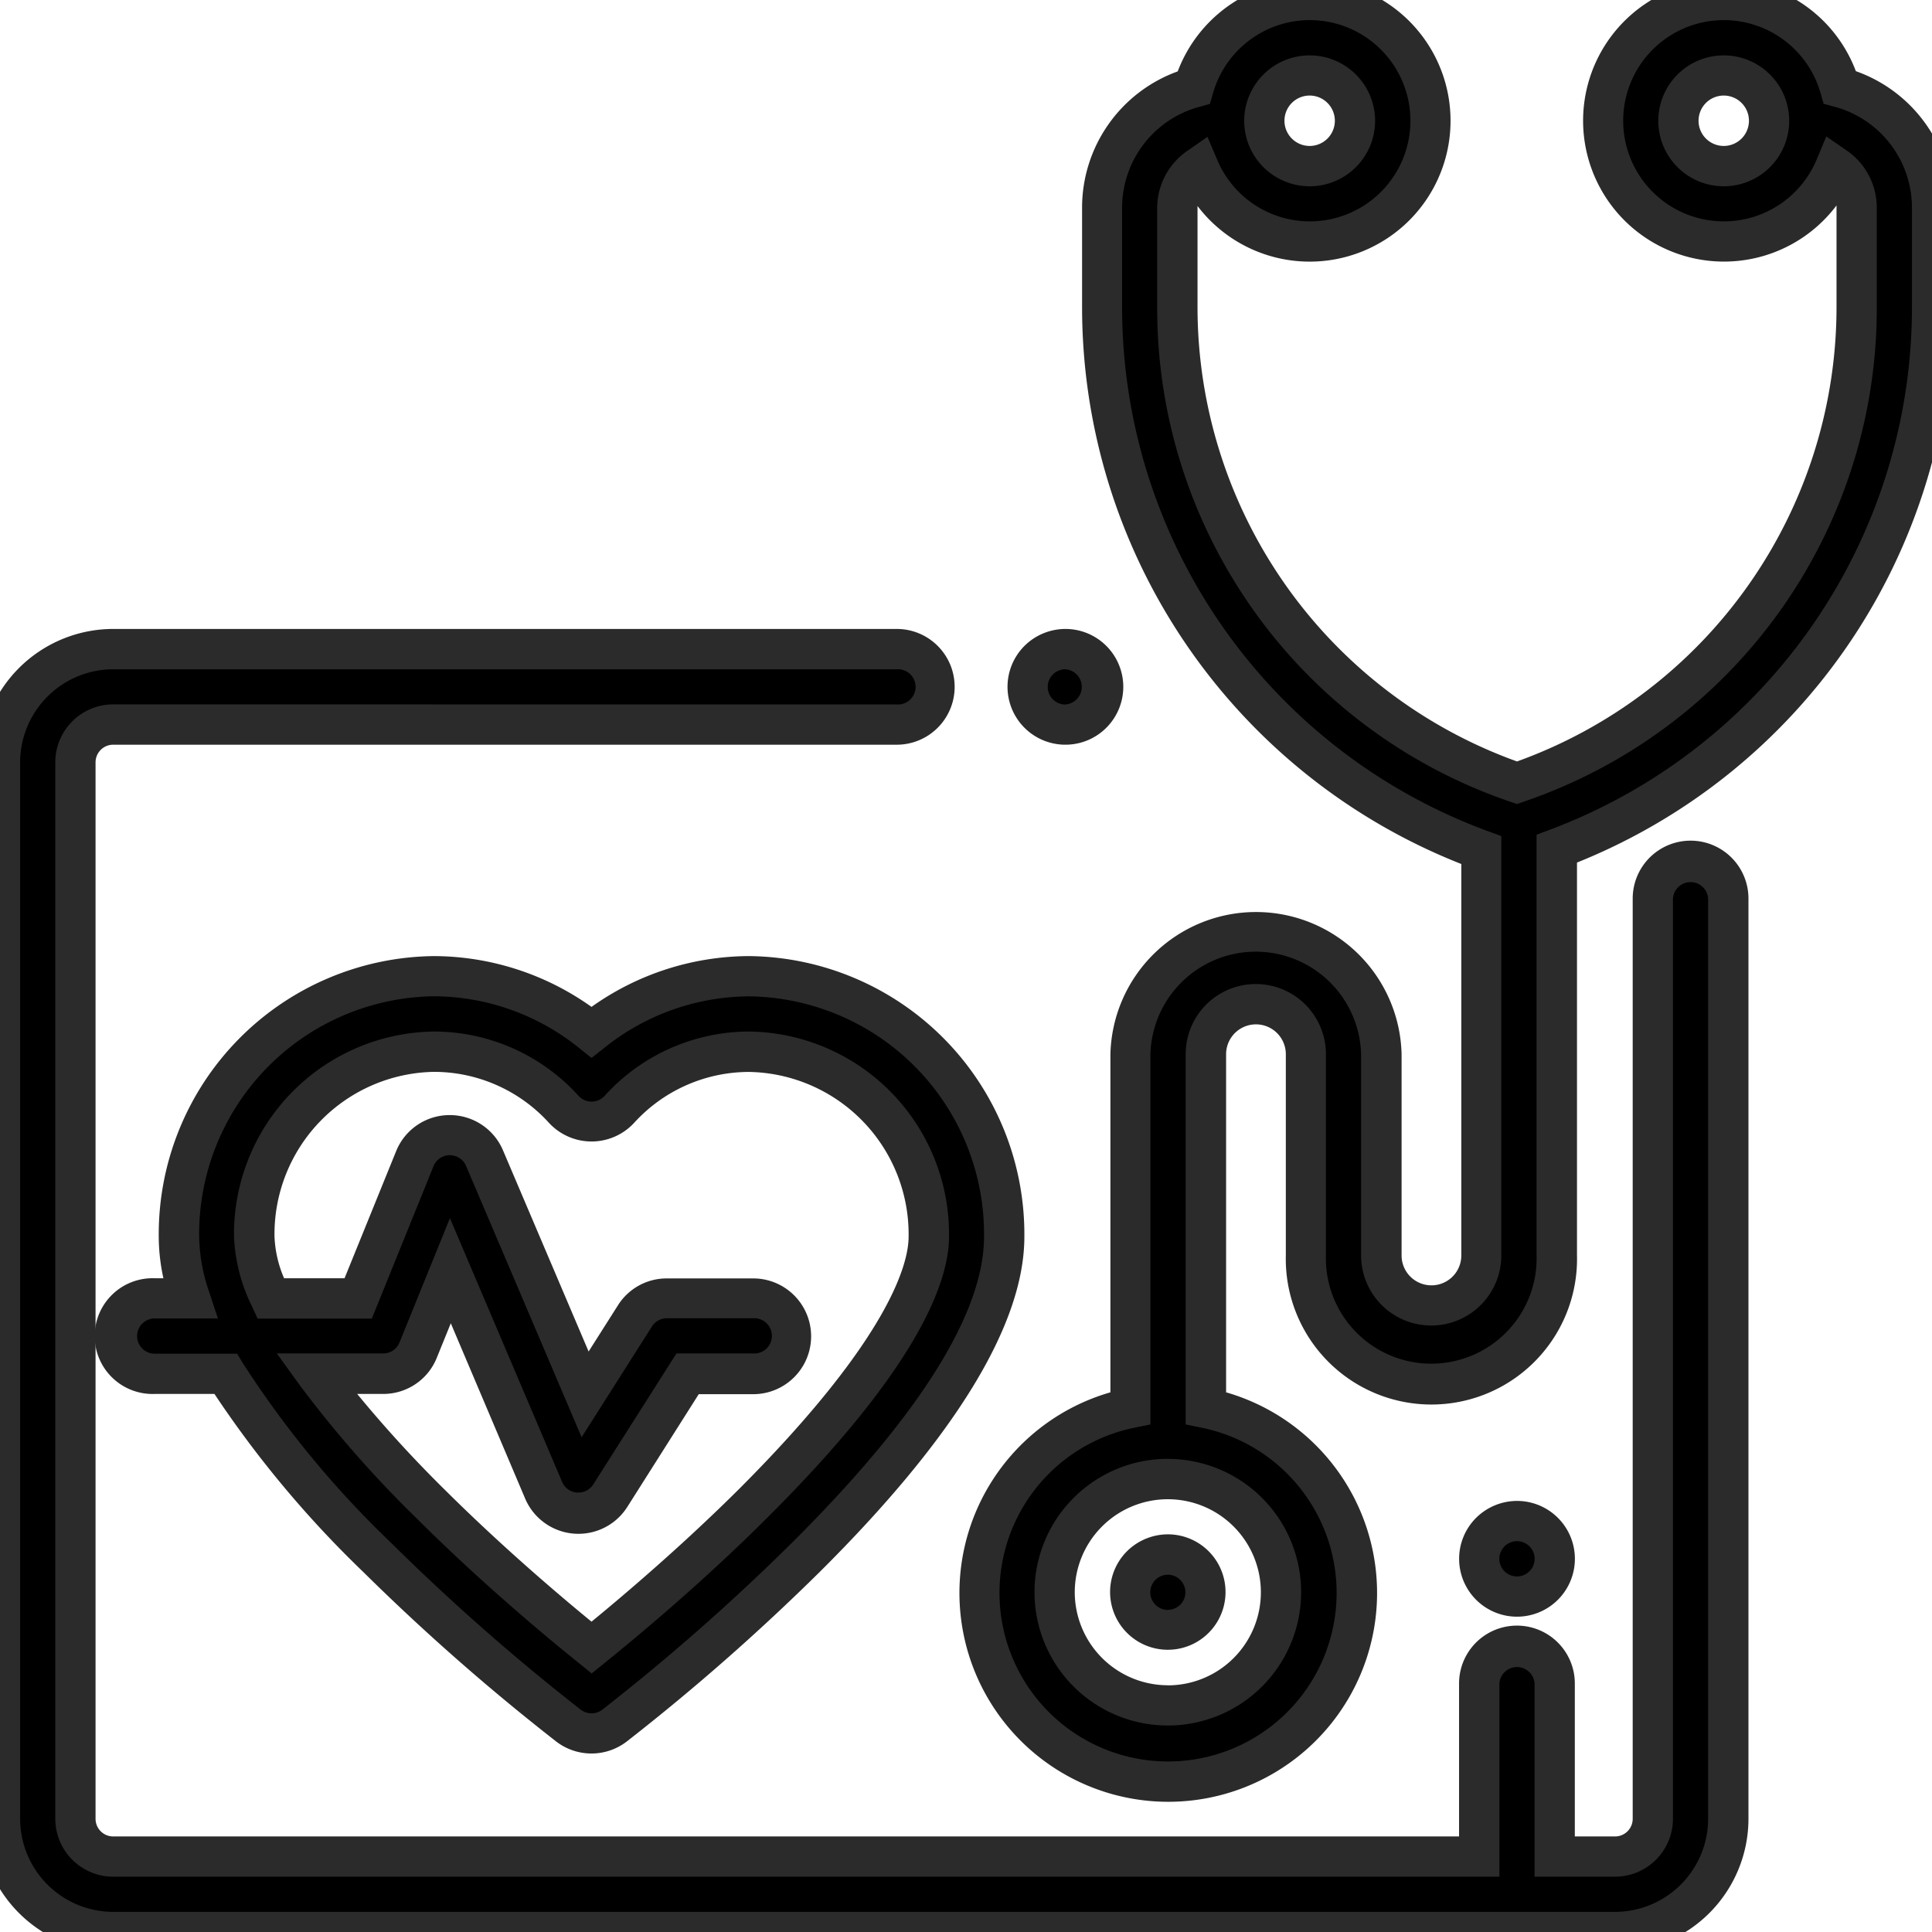
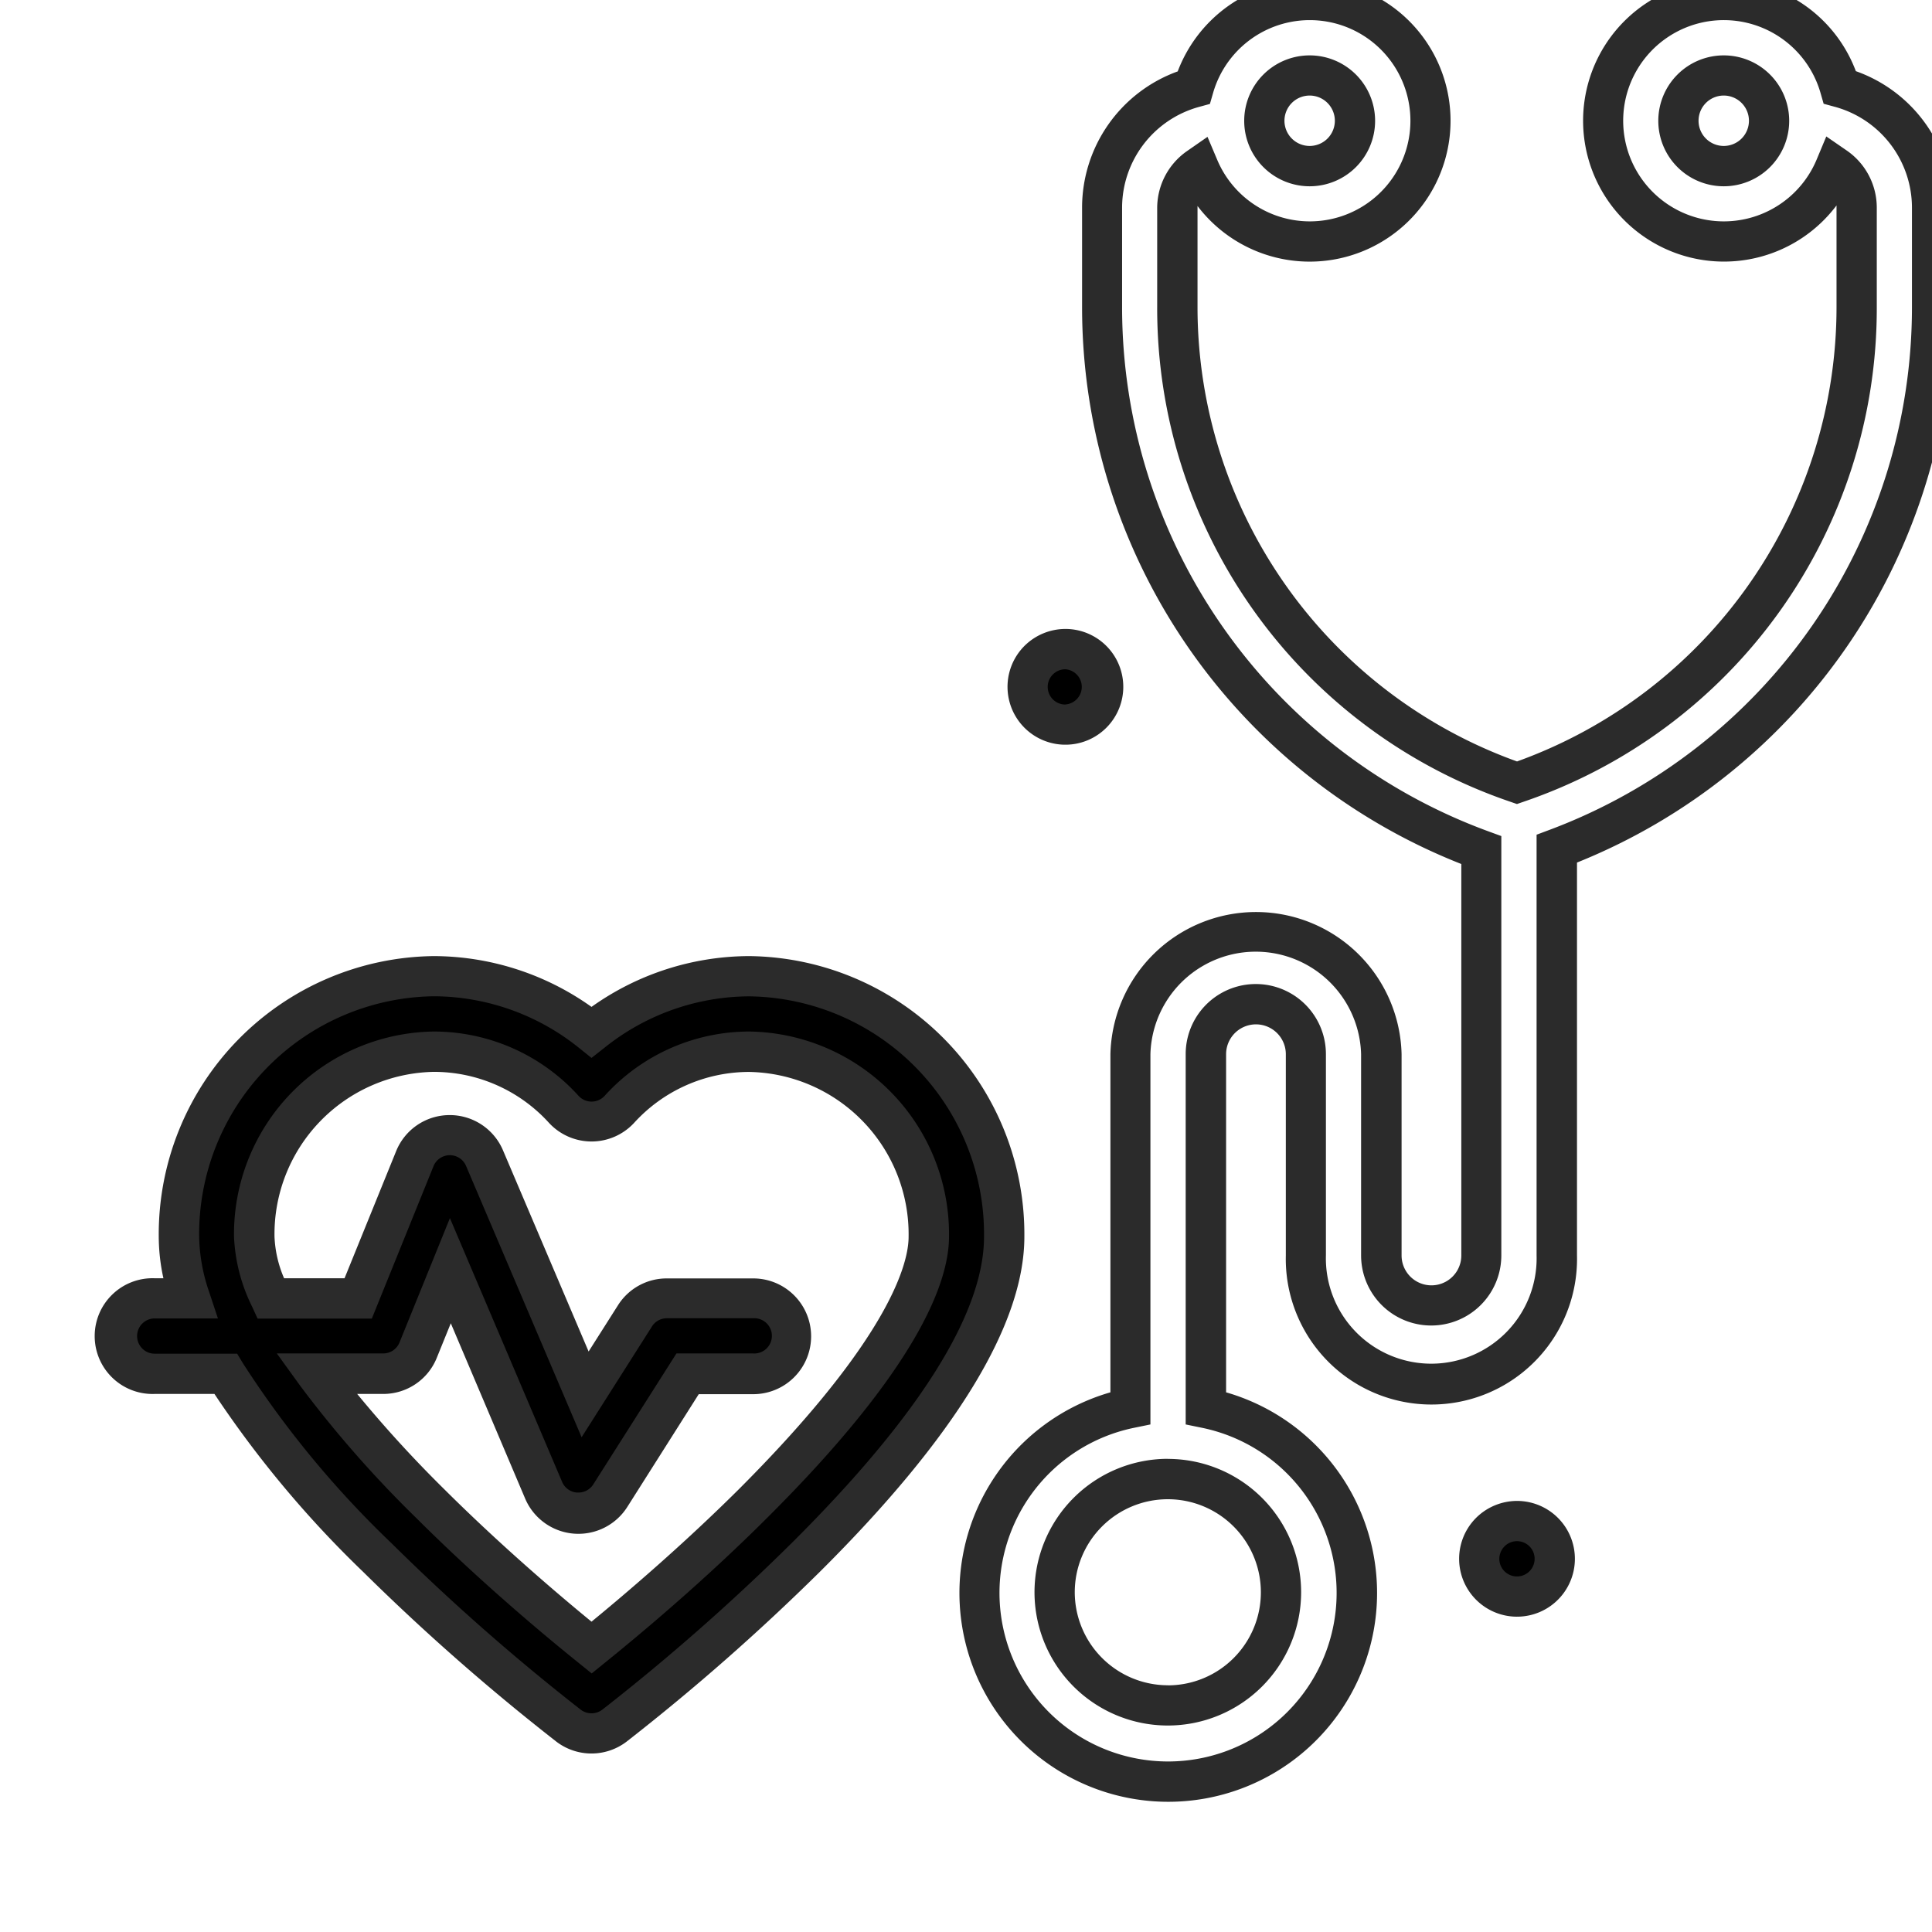
<svg xmlns="http://www.w3.org/2000/svg" width="24" height="24" viewBox="0 0 24 24">
  <defs>
    <clipPath id="a">
      <rect width="24" height="24" stroke="#707070" stroke-width="1" />
    </clipPath>
  </defs>
  <g clip-path="url(#a)">
-     <path d="M22.854,1.085a1.5,1.5,0,1,0-.057.992.611.611,0,0,1,.265.5V3.815a6.224,6.224,0,0,1-4.219,5.909,6.224,6.224,0,0,1-4.219-5.909V2.58a.611.611,0,0,1,.26-.5,1.5,1.5,0,1,0-.058-.994A1.551,1.551,0,0,0,13.688,2.58V3.815A7.185,7.185,0,0,0,18.4,10.56v5.034a.621.621,0,0,1-1.242,0v-2.5a1.559,1.559,0,0,0-3.117,0v4.392a2.344,2.344,0,1,0,.938,0V13.09a.621.621,0,0,1,1.242,0v2.5a1.559,1.559,0,0,0,3.117,0V10.542A7.183,7.183,0,0,0,24,3.815V2.58A1.551,1.551,0,0,0,22.854,1.085Zm-1.441.978a.563.563,0,1,1,.563-.562A.563.563,0,0,1,21.413,2.063ZM16.268.938a.563.563,0,1,1-.562.563A.563.563,0,0,1,16.268.938Zm-.355,18.841a1.406,1.406,0,1,1-1.406-1.406A1.408,1.408,0,0,1,15.914,19.778Z" />
    <path d="M16.269-.25a1.75,1.75,0,1,1-1.393,2.809q0,.01,0,.021V3.815a6,6,0,0,0,3.969,5.644,6,6,0,0,0,3.969-5.644V2.58q0-.014,0-.028a1.75,1.75,0,1,1,.24-1.668,1.8,1.8,0,0,1,1.2,1.7V3.815a7.433,7.433,0,0,1-4.664,6.9v4.881a1.809,1.809,0,1,1-3.617,0v-2.5a.371.371,0,0,0-.742,0v4.2a2.594,2.594,0,1,1-1.437,0v-4.2a1.809,1.809,0,0,1,3.617,0v2.5a.371.371,0,1,0,.742,0V10.733a7.435,7.435,0,0,1-4.711-6.918V2.58A1.8,1.8,0,0,1,14.63.887,1.759,1.759,0,0,1,16.269-.25Zm0,3a1.25,1.25,0,1,0-1.2-1.594l-.039.135-.135.037a1.3,1.3,0,0,0-.956,1.252V3.815a6.935,6.935,0,0,0,4.547,6.511l.164.06v5.209a.871.871,0,1,1-1.742,0v-2.5a1.309,1.309,0,0,0-2.617,0v4.6l-.2.041a2.094,2.094,0,1,0,.838,0l-.2-.041v-4.6a.871.871,0,0,1,1.742,0v2.5a1.309,1.309,0,1,0,2.617,0V10.369l.163-.061a6.933,6.933,0,0,0,4.5-6.493V2.58a1.3,1.3,0,0,0-.961-1.254l-.136-.037-.039-.135a1.25,1.25,0,1,0-.047.826l.119-.285.254.175a.862.862,0,0,1,.373.709V3.815A6.474,6.474,0,0,1,18.925,9.96l-.081.028-.081-.028a6.474,6.474,0,0,1-4.388-6.146V2.58a.863.863,0,0,1,.366-.7L15,1.7l.121.286A1.249,1.249,0,0,0,16.269,2.75Zm0-2.062a.813.813,0,1,1-.813.813A.813.813,0,0,1,16.269.688Zm0,1.125a.313.313,0,1,0-.313-.312A.313.313,0,0,0,16.269,1.813ZM21.413.688A.813.813,0,1,1,20.6,1.5.813.813,0,0,1,21.413.688Zm0,1.125A.313.313,0,1,0,21.1,1.5.313.313,0,0,0,21.413,1.813Zm-6.906,16.31a1.656,1.656,0,1,1-1.656,1.656A1.658,1.658,0,0,1,14.508,18.122Zm0,2.813a1.156,1.156,0,1,0-1.156-1.156A1.158,1.158,0,0,0,14.508,20.935Z" fill="#2b2b2b" />
    <path d="M19.175,19.032a.468.468,0,1,0,.137.332A.472.472,0,0,0,19.175,19.032Z" />
    <path d="M18.844,18.645a.719.719,0,1,1-.508.211A.724.724,0,0,1,18.844,18.645Zm0,.938a.219.219,0,1,0-.155-.373.224.224,0,0,0-.064.155.219.219,0,0,0,.219.218Z" fill="#2b2b2b" />
-     <path d="M21,10.693a.469.469,0,0,0-.469.469V22.594a.469.469,0,0,1-.469.469h-.75V20.912a.469.469,0,0,0-.937,0v2.151H1.406a.469.469,0,0,1-.469-.469V9.469A.469.469,0,0,1,1.406,9h9.734a.469.469,0,1,0,0-.937H1.406A1.408,1.408,0,0,0,0,9.469V22.594A1.408,1.408,0,0,0,1.406,24H20.063a1.408,1.408,0,0,0,1.406-1.406V11.162A.469.469,0,0,0,21,10.693Z" />
-     <path d="M1.406,7.813h9.734a.719.719,0,1,1,0,1.438H1.406a.219.219,0,0,0-.219.219V22.594a.219.219,0,0,0,.219.219H18.125v-1.9a.719.719,0,0,1,1.438,0v1.9h.5a.219.219,0,0,0,.219-.219V11.162a.719.719,0,0,1,1.438,0V22.594a1.658,1.658,0,0,1-1.656,1.656H1.406A1.658,1.658,0,0,1-.25,22.594V9.469A1.658,1.658,0,0,1,1.406,7.813Zm9.734.938a.219.219,0,1,0,0-.437H1.406A1.158,1.158,0,0,0,.25,9.469V22.594A1.158,1.158,0,0,0,1.406,23.75H20.063a1.158,1.158,0,0,0,1.156-1.156V11.162a.219.219,0,0,0-.437,0V22.594a.72.72,0,0,1-.719.719h-1v-2.4a.219.219,0,0,0-.437,0v2.4H1.406a.72.72,0,0,1-.719-.719V9.469a.72.72,0,0,1,.719-.719Z" fill="#2b2b2b" />
    <path d="M13.566,8.2a.468.468,0,1,0,.137.331A.471.471,0,0,0,13.566,8.2Z" />
    <path d="M13.234,7.813a.719.719,0,1,1-.508.211A.723.723,0,0,1,13.234,7.813Zm0,.938a.219.219,0,0,0,0-.437.219.219,0,0,0,0,.438Z" fill="#2b2b2b" />
    <path d="M9.308,12.127a3.138,3.138,0,0,0-1.96.695,3.138,3.138,0,0,0-1.96-.695,3.205,3.205,0,0,0-3.167,3.236,2.444,2.444,0,0,0,.136.766H1.922a.469.469,0,1,0,0,.938H2.8a12.464,12.464,0,0,0,1.884,2.283,27.132,27.132,0,0,0,2.375,2.088.469.469,0,0,0,.569,0,27.12,27.12,0,0,0,2.375-2.088c1.637-1.628,2.467-2.969,2.467-3.986A3.205,3.205,0,0,0,9.308,12.127Zm.045,6.55c-.792.788-1.593,1.457-2,1.789-.411-.331-1.207-1-2-1.783a13.7,13.7,0,0,1-1.422-1.618h.834a.469.469,0,0,0,.434-.293l.4-.986L6.755,18.51a.469.469,0,0,0,.393.284l.038,0a.469.469,0,0,0,.4-.218l.96-1.512h.814a.469.469,0,1,0,0-.937H8.285a.469.469,0,0,0-.4.217l-.62.977L6.018,14.382a.469.469,0,0,0-.431-.285h0a.469.469,0,0,0-.431.292l-.706,1.739H3.363a1.893,1.893,0,0,1-.2-.766,2.267,2.267,0,0,1,2.229-2.3A2.178,2.178,0,0,1,7,13.779a.469.469,0,0,0,.689,0,2.178,2.178,0,0,1,1.615-.715,2.267,2.267,0,0,1,2.229,2.3C11.537,15.789,11.253,16.786,9.353,18.677Z" />
    <path d="M5.388,11.877a3.39,3.39,0,0,1,1.96.631,3.39,3.39,0,0,1,1.96-.631,3.456,3.456,0,0,1,3.417,3.486c0,1.086-.855,2.487-2.541,4.163a27.3,27.3,0,0,1-2.4,2.109.719.719,0,0,1-.873,0,27.338,27.338,0,0,1-2.4-2.109,13.2,13.2,0,0,1-1.847-2.21H1.922a.719.719,0,1,1,0-1.437H2.03a2.438,2.438,0,0,1-.058-.516A3.456,3.456,0,0,1,5.388,11.877Zm1.96,1.265-.157-.126a2.892,2.892,0,0,0-1.8-.64,2.955,2.955,0,0,0-2.917,2.986,2.207,2.207,0,0,0,.124.687l.109.329H1.922a.219.219,0,1,0,0,.438H2.946l.073.121a12.267,12.267,0,0,0,1.846,2.235,26.772,26.772,0,0,0,2.35,2.067.222.222,0,0,0,.266,0,26.744,26.744,0,0,0,2.35-2.067c1.588-1.579,2.393-2.861,2.393-3.809a2.955,2.955,0,0,0-2.917-2.986,2.892,2.892,0,0,0-1.8.64Zm-1.96-.328a2.426,2.426,0,0,1,1.8.8.219.219,0,0,0,.322,0,2.426,2.426,0,0,1,1.8-.8,2.517,2.517,0,0,1,2.479,2.548c0,.568-.392,1.635-2.258,3.492-.8.8-1.612,1.474-2.024,1.807l-.157.127-.157-.127c-.41-.33-1.216-1-2.018-1.8a14.079,14.079,0,0,1-1.447-1.648l-.289-.4H4.763a.218.218,0,0,0,.2-.137l.626-1.544,1.394,3.277a.218.218,0,0,0,.183.132h.018a.218.218,0,0,0,.185-.1l1.034-1.628h.952a.219.219,0,1,0,0-.437H8.285a.217.217,0,0,0-.185.1l-.875,1.378L5.788,14.48a.219.219,0,0,0-.4,0l-.769,1.9H3.2l-.067-.146a2.16,2.16,0,0,1-.226-.87A2.517,2.517,0,0,1,5.389,12.814Zm1.96,1.366a.721.721,0,0,1-.528-.231,1.931,1.931,0,0,0-1.431-.634,2.017,2.017,0,0,0-1.979,2.048,1.45,1.45,0,0,0,.119.516h.751L4.921,14.3a.717.717,0,0,1,.66-.448h.006a.718.718,0,0,1,.661.437l1.064,2.5.365-.575a.715.715,0,0,1,.607-.333H9.357a.719.719,0,1,1,0,1.438H8.68l-.887,1.4a.719.719,0,0,1-1.268-.1L5.6,16.438l-.174.429a.716.716,0,0,1-.666.449H4.437a15.413,15.413,0,0,0,1.089,1.191c.693.689,1.391,1.285,1.822,1.638.434-.356,1.136-.955,1.829-1.644,1.9-1.9,2.11-2.826,2.11-3.137a2.017,2.017,0,0,0-1.979-2.048,1.931,1.931,0,0,0-1.432.634A.721.721,0,0,1,7.348,14.18Z" fill="#2b2b2b" />
-     <path d="M14.839,19.447a.469.469,0,1,0,.137.332A.472.472,0,0,0,14.839,19.447Z" />
-     <path d="M14.508,19.06A.717.717,0,1,1,14,19.27.725.725,0,0,1,14.508,19.06Zm0,.938a.218.218,0,1,0-.155-.064A.221.221,0,0,0,14.508,20Z" fill="#2b2b2b" />
  </g>
</svg>